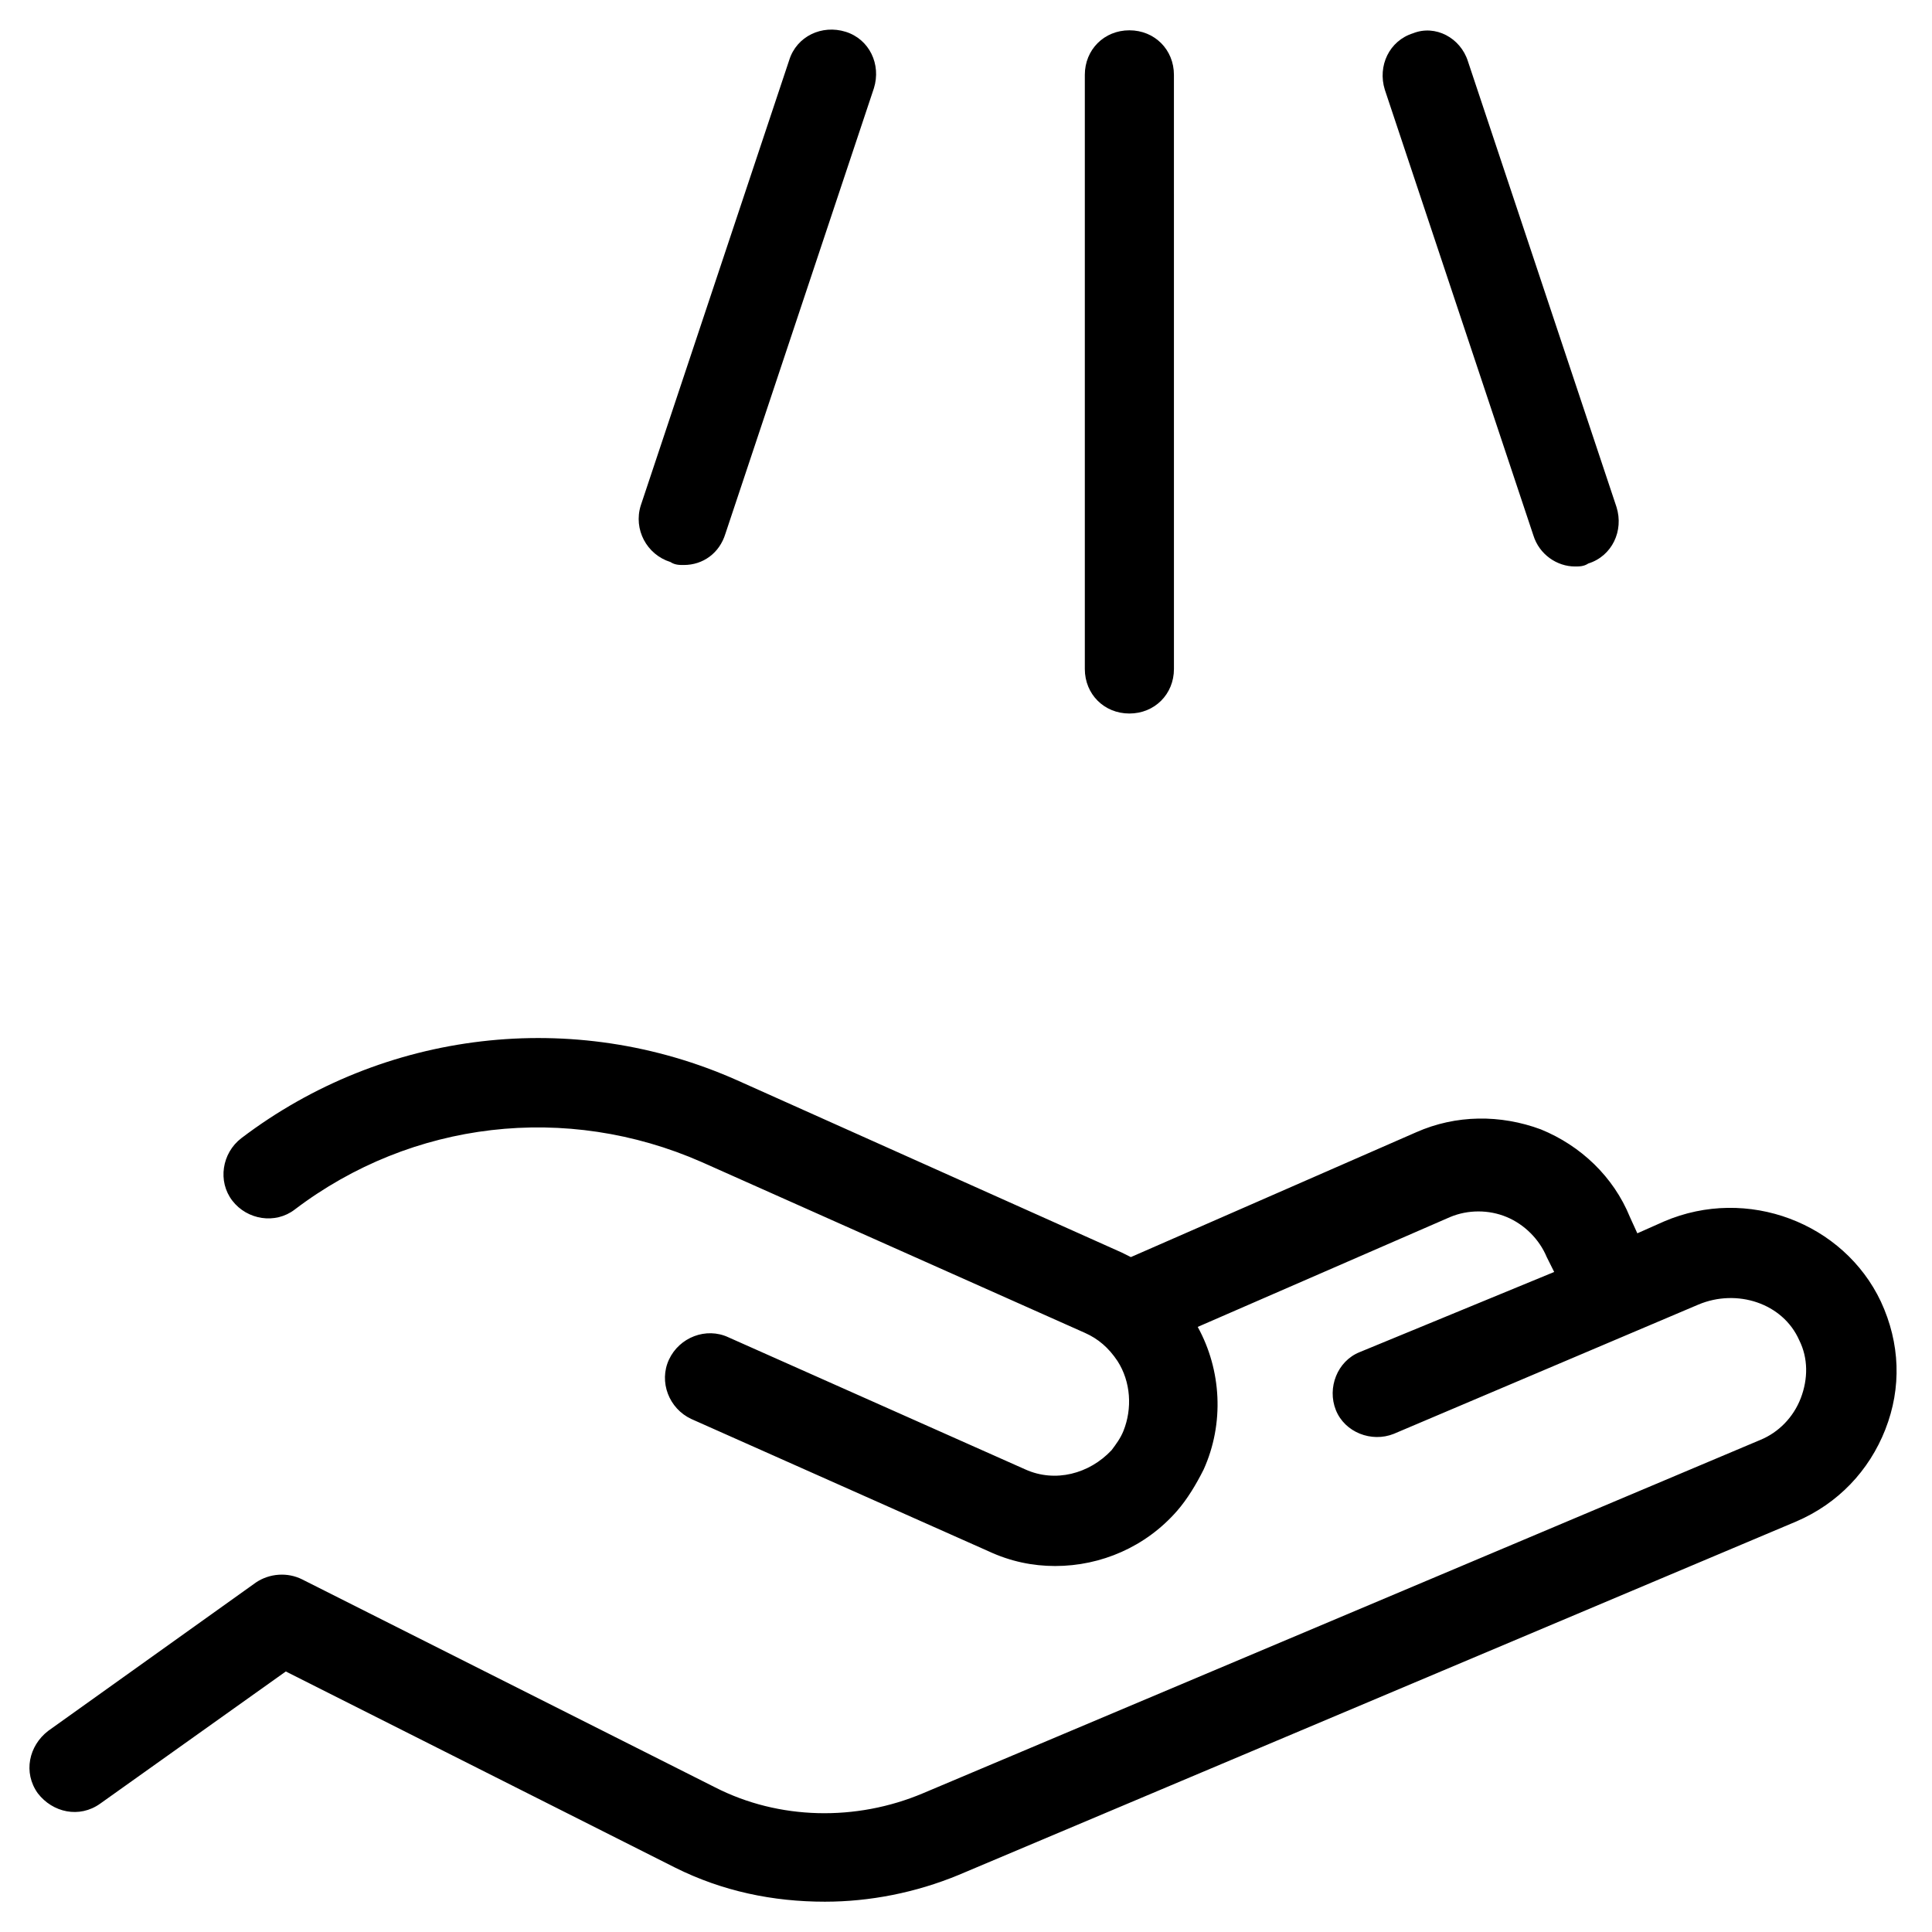
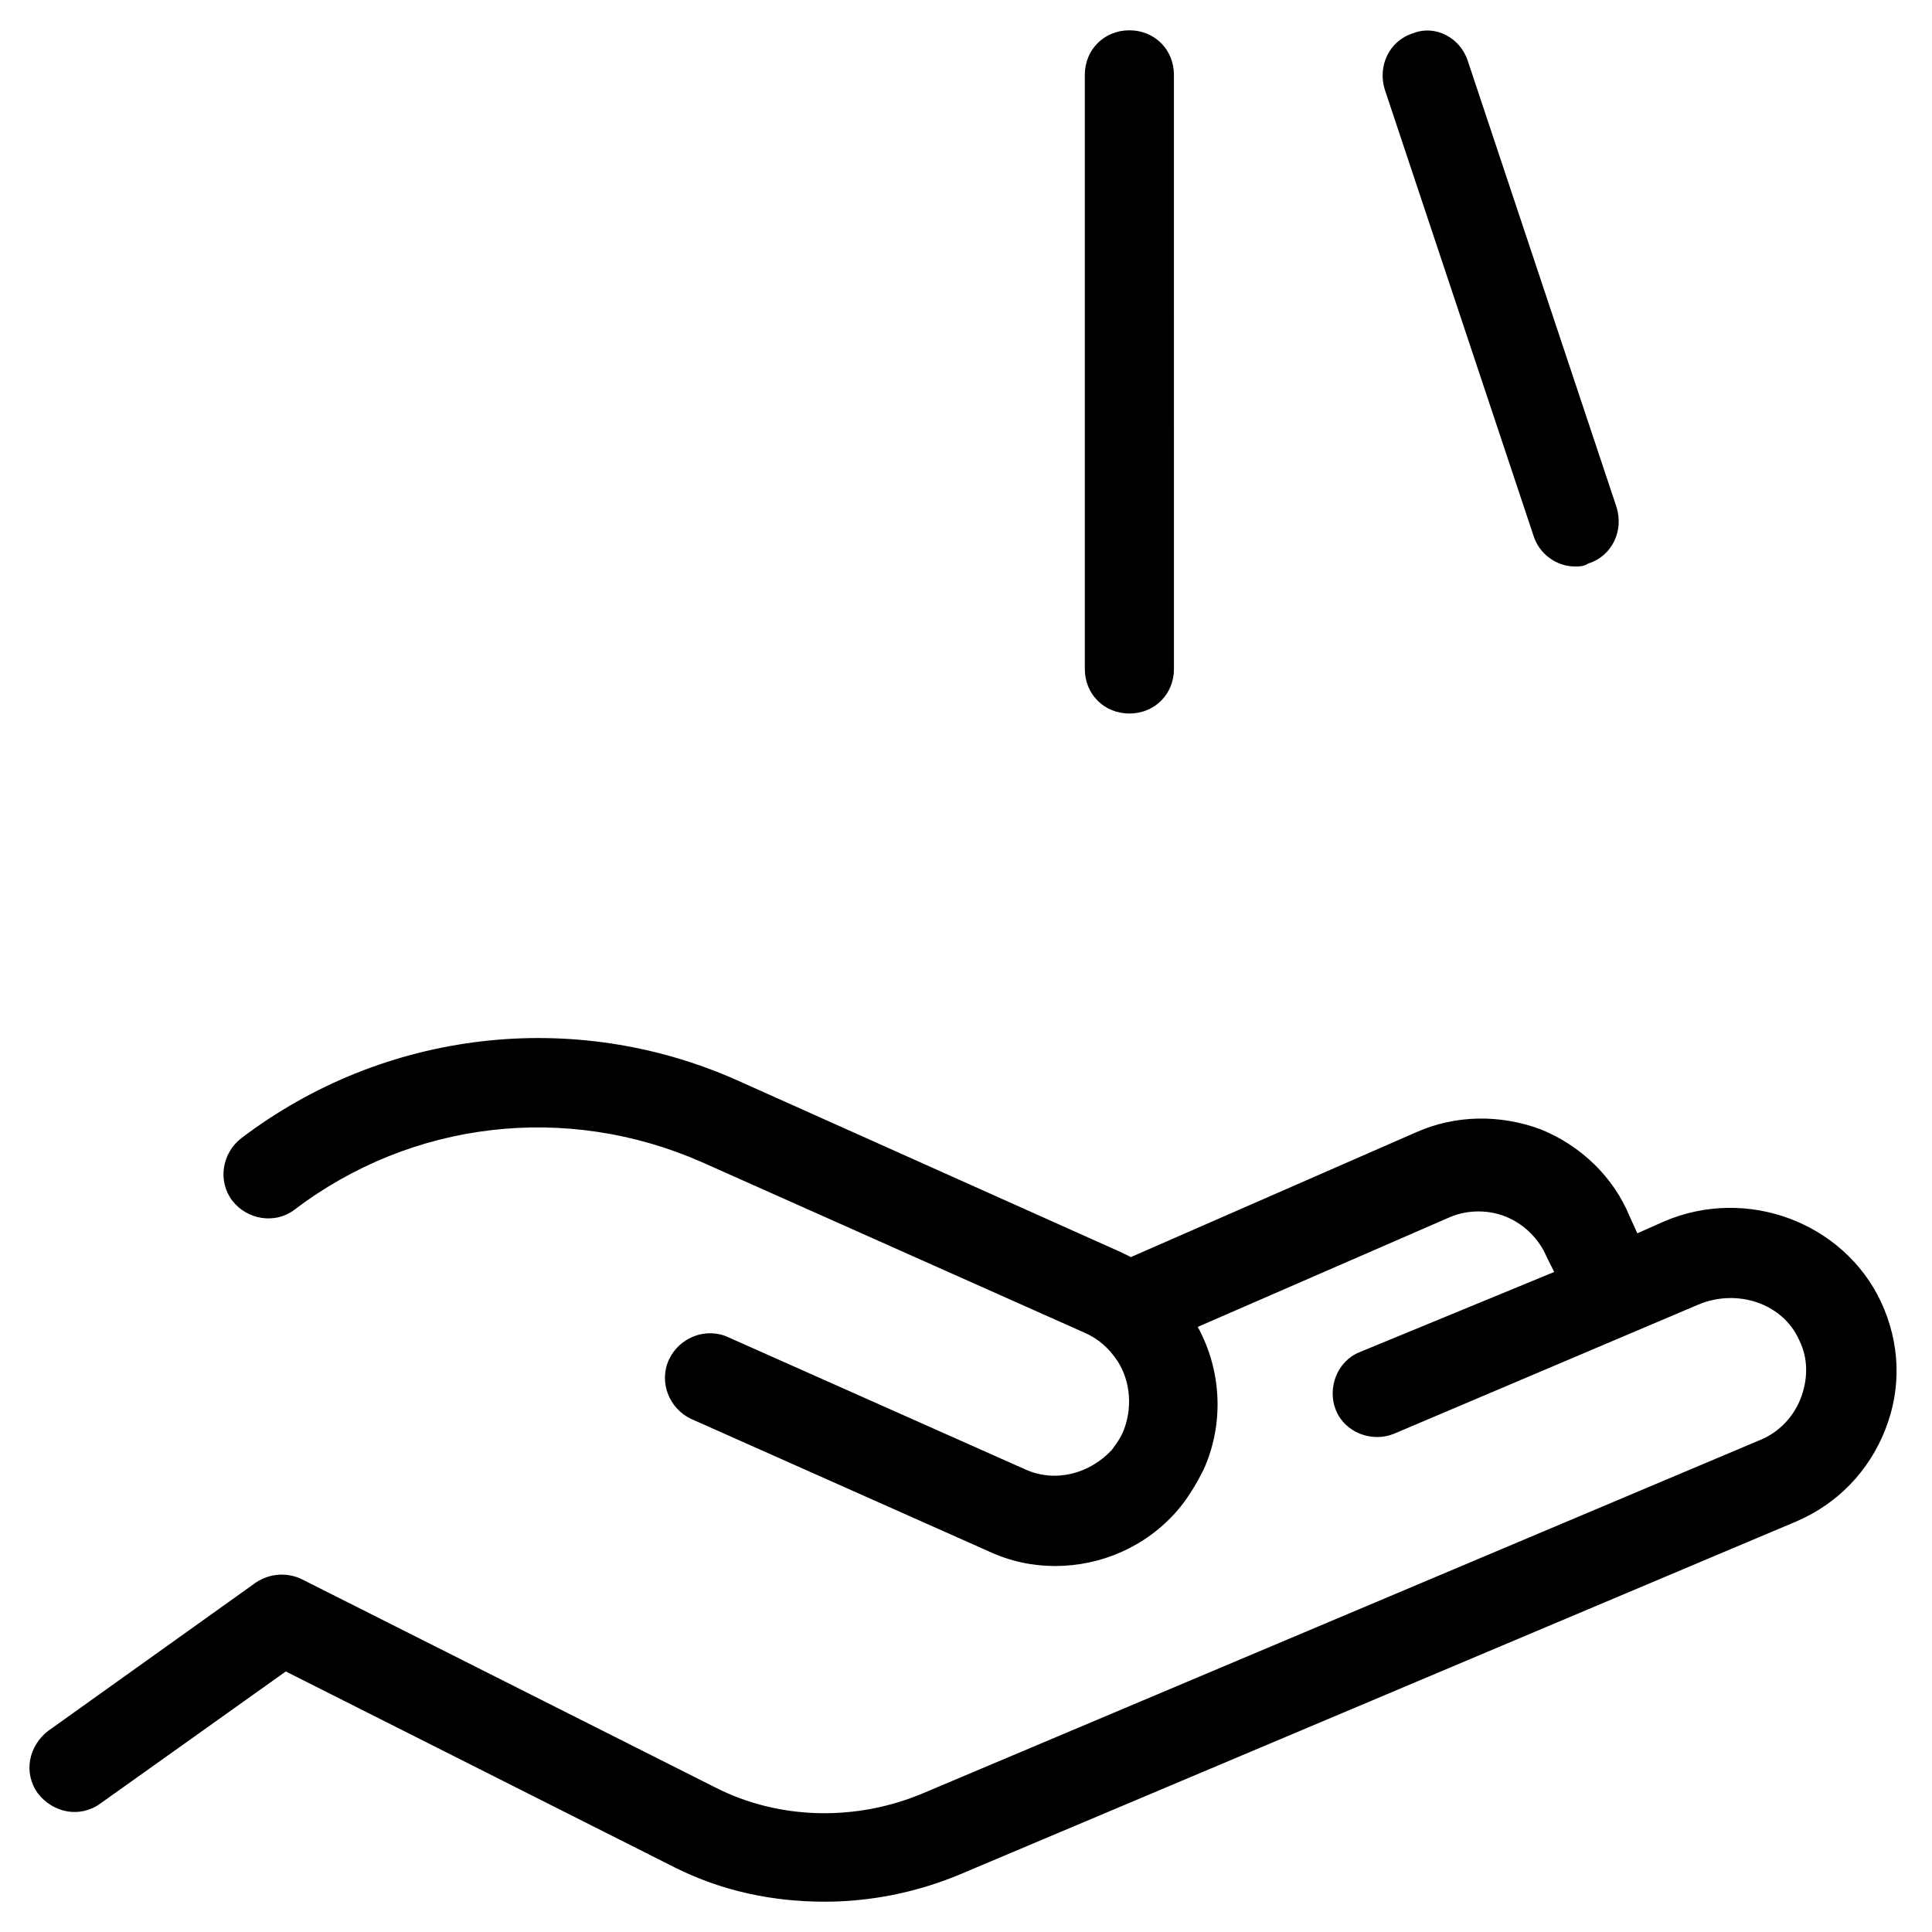
<svg xmlns="http://www.w3.org/2000/svg" fill="#000000" width="800px" height="800px" version="1.1" viewBox="144 144 512 512">
  <g>
    <path d="m431.49 163.84v157.44c0 6.691 5.117 11.809 11.809 11.809s11.809-5.117 11.809-11.809l-0.004-157.44c0-6.691-5.117-11.809-11.809-11.809-6.691 0.004-11.805 5.121-11.805 11.809z" />
    <path d="m518.47 152.82c-6.297 1.969-9.445 8.66-7.477 14.957l39.359 118.08c1.574 5.117 6.297 8.266 11.02 8.266 1.18 0 2.363 0 3.543-0.789 6.297-1.969 9.445-8.66 7.477-14.957l-39.359-118.08c-1.969-6.297-8.66-9.836-14.562-7.477z" />
-     <path d="m321.67 292.94c1.18 0.789 2.363 0.789 3.543 0.789 5.117 0 9.445-3.148 11.02-8.266l39.359-118.08c1.969-6.297-1.18-12.988-7.477-14.957-6.297-1.969-12.988 1.18-14.957 7.477l-39.359 118.08c-1.969 6.301 1.574 12.992 7.871 14.957z" />
    <path d="m643.64 522.8c4.328-11.02 3.938-22.828-1.18-33.852-9.84-20.859-35.426-30.699-57.465-21.254l-7.086 3.148-1.969-4.328c-4.328-10.629-12.988-18.895-23.617-23.223-10.629-3.938-22.434-3.938-33.062 0.789l-75.57 33.062c-0.789-0.395-1.574-0.789-2.363-1.18l-101.94-45.66c-43.297-19.285-93.676-13.383-131.46 15.352-5.117 3.938-6.297 11.414-2.363 16.531 3.938 5.117 11.414 6.297 16.531 2.363 31.094-23.617 72.027-28.34 107.85-12.594l101.55 45.262c3.543 1.574 6.297 3.938 8.66 7.477 3.543 5.512 3.938 12.594 1.574 18.5-0.789 1.969-1.969 3.543-3.148 5.117-5.902 6.297-14.957 8.66-22.828 5.117l-78.723-35.031c-5.902-2.754-12.988 0-15.742 5.902-2.754 5.902 0 12.988 5.902 15.742l78.719 35.031c5.902 2.754 11.809 3.938 17.711 3.938 12.203 0 24.008-5.117 32.273-14.562 2.754-3.148 5.117-7.086 7.086-11.02 5.512-12.203 4.723-26.371-1.574-37.785l66.914-29.125c4.723-1.969 10.234-1.969 14.957 0 4.723 1.969 8.66 5.902 10.629 10.629l1.969 3.938-51.562 21.25c-5.902 2.363-8.66 9.445-6.297 15.352 2.363 5.902 9.445 8.66 15.352 6.297l80.688-34.242c10.234-4.328 22.434-0.395 26.766 9.445 2.363 4.723 2.363 10.234 0.395 15.352-1.969 5.117-5.902 9.055-10.629 11.02l-221.99 93.676c-17.711 7.477-38.18 7.086-55.105-1.574l-109.42-55.105c-3.938-1.969-8.66-1.574-12.203 0.789l-55.105 39.359c-5.117 3.938-6.691 11.02-2.754 16.531 3.938 5.117 11.02 6.691 16.531 2.754l49.199-35.031 103.12 51.957c12.594 6.297 25.977 9.055 39.754 9.055 11.809 0 24.008-2.363 35.426-7.086l221.99-93.676c11.02-4.727 19.285-13.383 23.613-24.406z" />
  </g>
</svg>